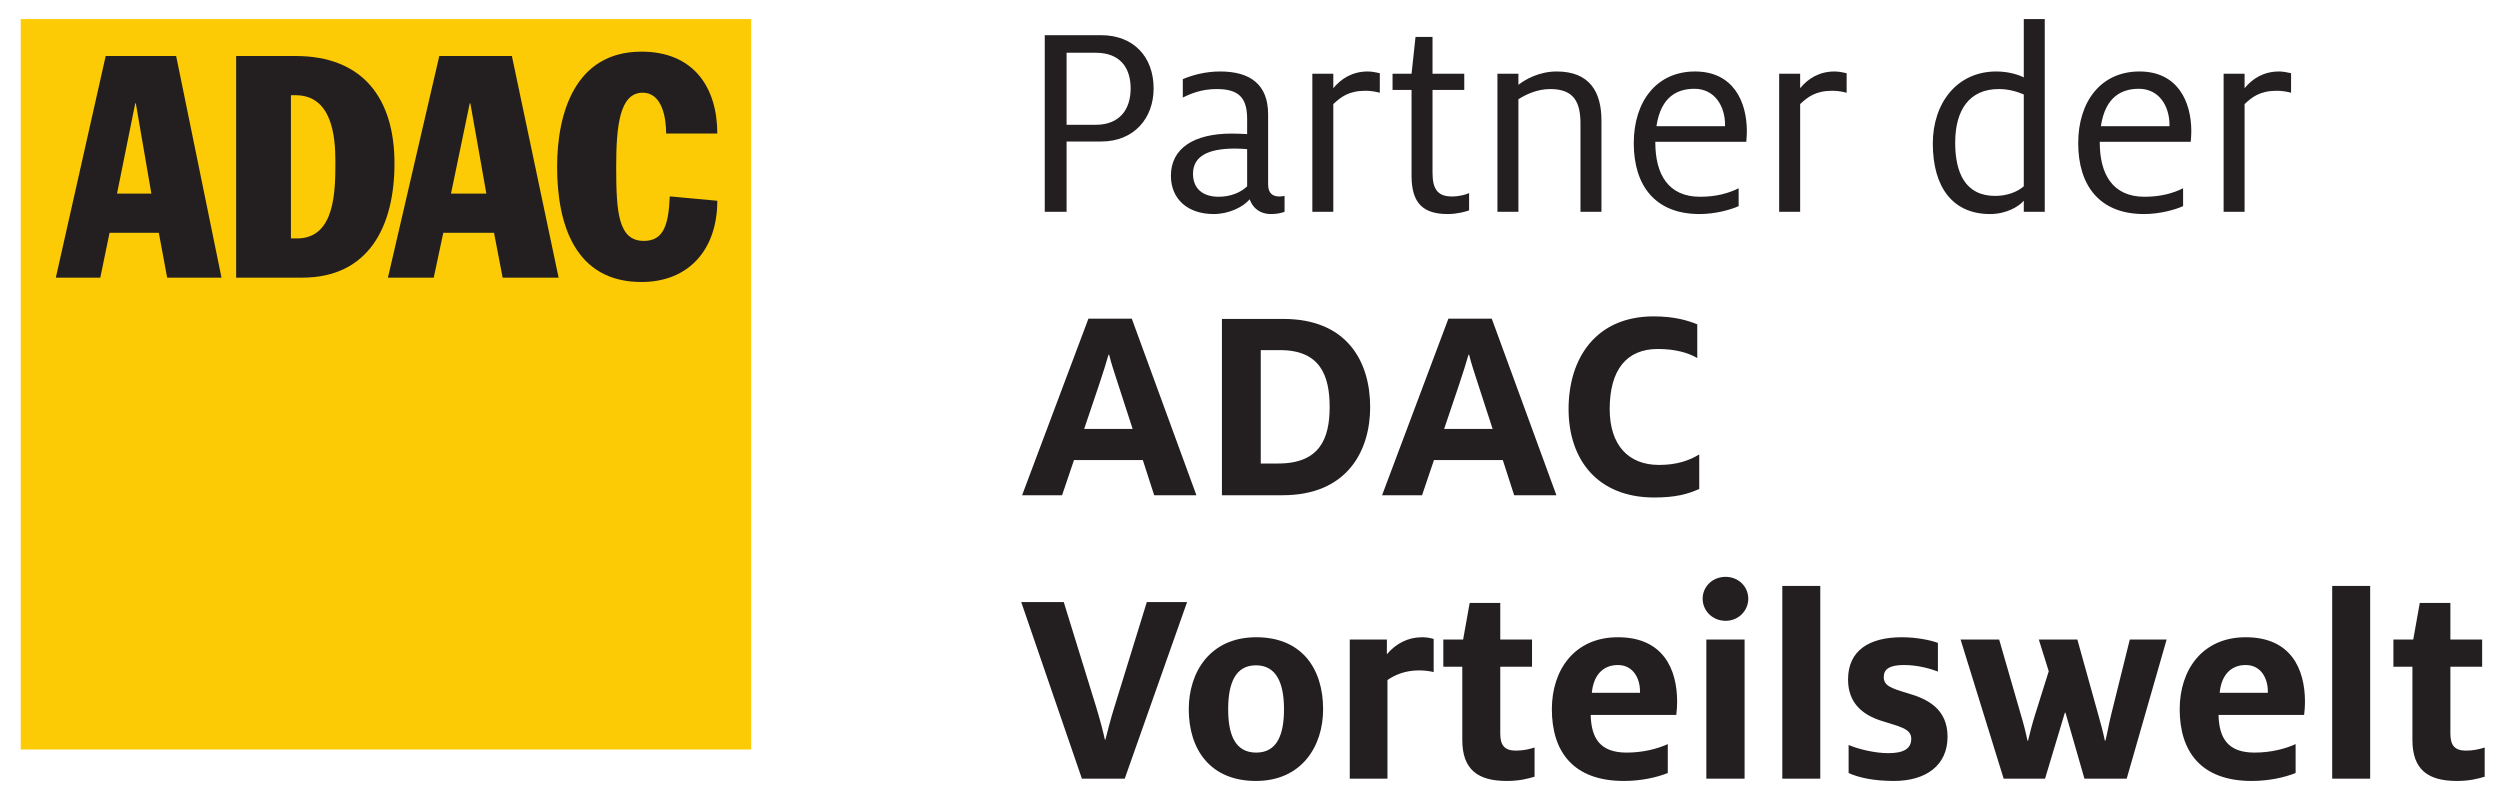
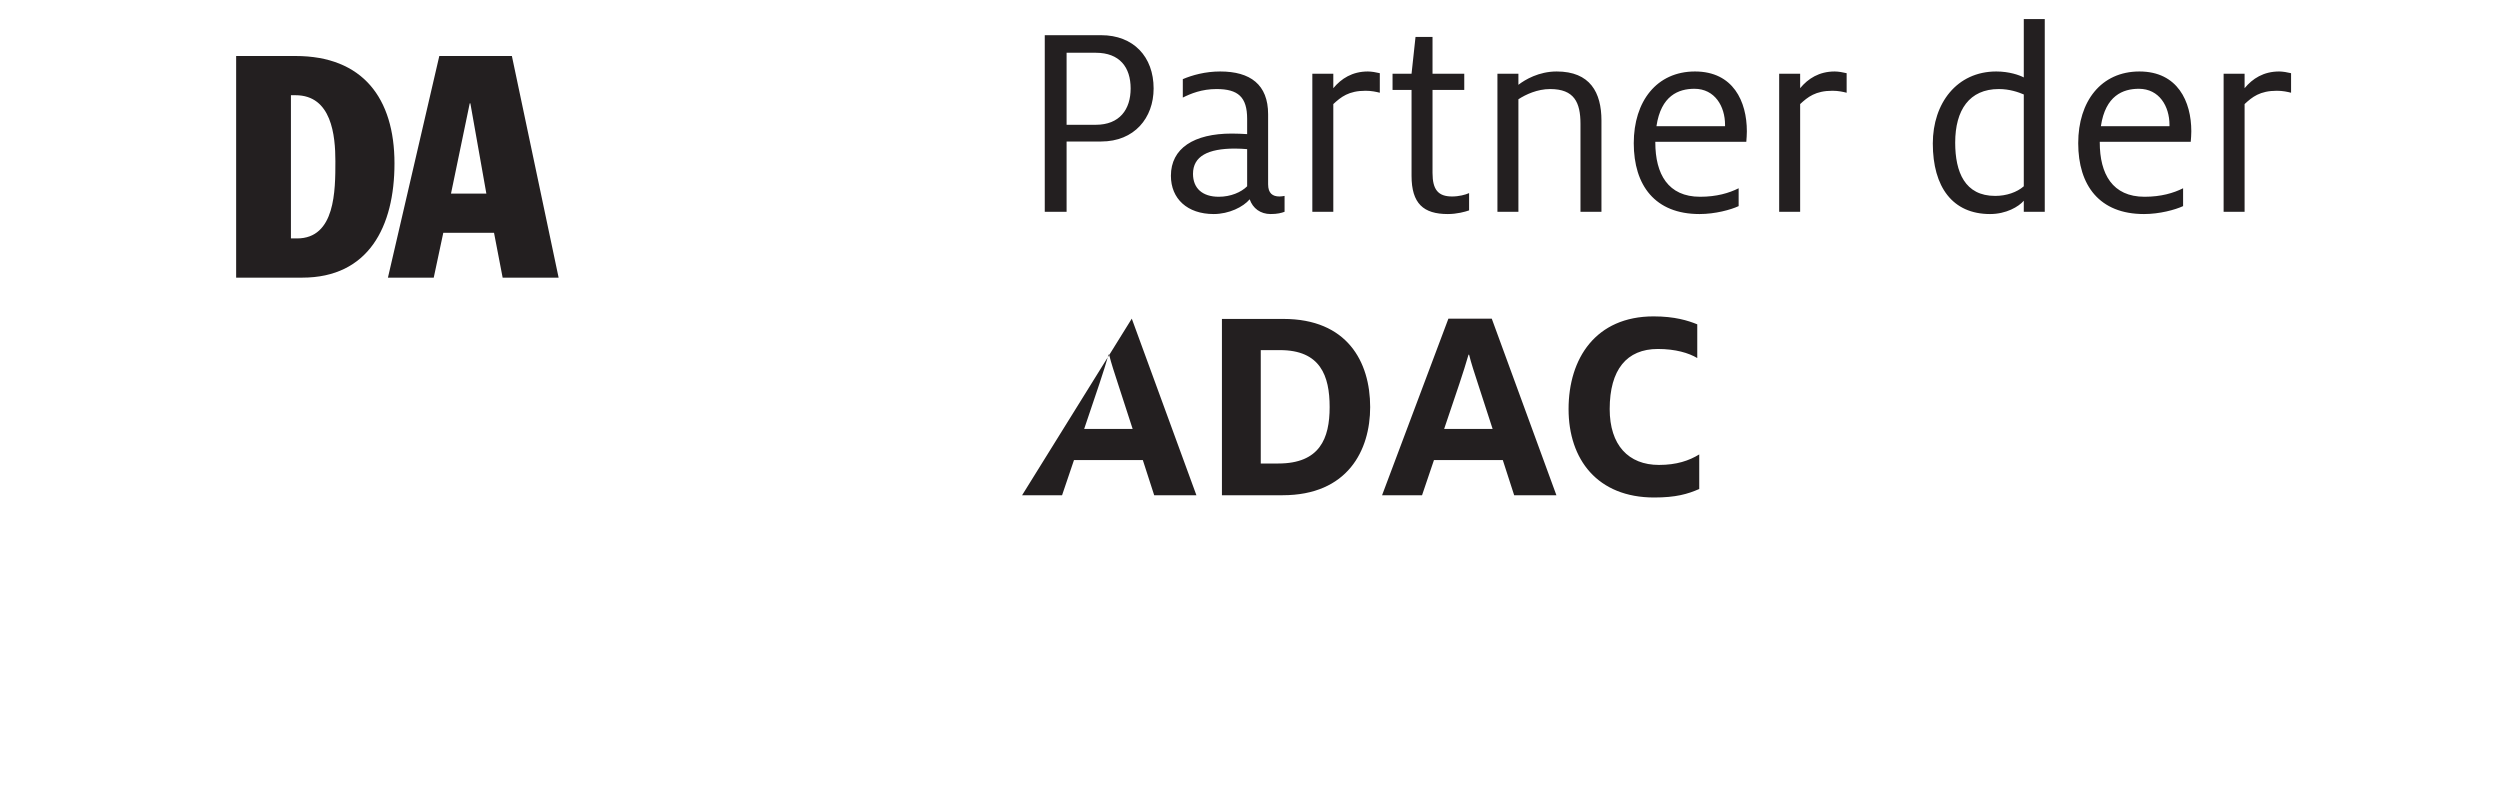
<svg xmlns="http://www.w3.org/2000/svg" width="100" viewBox="0 0 105 32" fill="none">
-   <path d="M45.44 31.905H47.238L49.857 24.488H48.166L46.809 28.881C46.654 29.369 46.499 29.976 46.428 30.262H46.404C46.345 29.976 46.19 29.381 46.035 28.881L44.678 24.488H42.892L45.44 31.905ZM52.749 32C54.666 32 55.571 30.548 55.571 28.988C55.571 27.286 54.678 25.964 52.761 25.964C50.833 25.964 49.928 27.417 49.928 28.988C49.928 30.679 50.833 32 52.749 32ZM52.761 30.809C51.869 30.809 51.583 30.048 51.583 28.988C51.583 27.928 51.869 27.143 52.749 27.143C53.631 27.143 53.928 27.928 53.928 28.988C53.928 30.048 53.642 30.809 52.761 30.809ZM56.69 31.905H58.273V27.762C58.583 27.548 59.011 27.357 59.595 27.357C59.869 27.357 60.071 27.393 60.214 27.428V26.036C60.095 26 59.928 25.964 59.726 25.964C59.142 25.964 58.63 26.226 58.249 26.678V26.059H56.69V31.905ZM63.285 32C63.821 32 64.166 31.905 64.452 31.821V30.595C64.226 30.667 63.976 30.726 63.666 30.726C63.202 30.726 63.011 30.512 63.011 30.012V27.202H64.345V26.059H63.011V24.524H61.726L61.452 26.059H60.619V27.202H61.416V30.274C61.416 31.536 62.083 32 63.285 32ZM68.202 32C68.916 32 69.571 31.857 70.047 31.667V30.452C69.63 30.643 69.023 30.809 68.321 30.809C67.19 30.809 66.833 30.191 66.809 29.226H70.404C70.428 29.059 70.44 28.821 70.44 28.678C70.44 27.274 69.833 25.964 67.952 25.964C66.13 25.964 65.178 27.333 65.178 28.988C65.178 30.762 66.071 32 68.202 32ZM66.857 28.298C66.928 27.548 67.333 27.131 67.952 27.131C68.583 27.131 68.88 27.678 68.88 28.238V28.298H66.857ZM72.476 25.274C73.023 25.274 73.428 24.845 73.428 24.345C73.428 23.845 73.023 23.428 72.476 23.428C71.916 23.428 71.511 23.845 71.511 24.345C71.511 24.845 71.916 25.274 72.476 25.274ZM71.666 31.905H73.273V26.059H71.666V31.905ZM74.857 31.905H76.452V23.81H74.857V31.905ZM79.547 32C80.892 32 81.797 31.345 81.797 30.143C81.797 28.976 80.963 28.559 80.142 28.321C79.38 28.095 79.118 27.988 79.118 27.631C79.118 27.309 79.356 27.131 79.963 27.131C80.535 27.131 81.047 27.274 81.392 27.405V26.202C81.083 26.083 80.475 25.964 79.88 25.964C78.535 25.964 77.618 26.5 77.618 27.738C77.618 28.726 78.225 29.214 78.987 29.464C79.749 29.714 80.273 29.786 80.273 30.226C80.273 30.631 79.975 30.833 79.309 30.833C78.749 30.833 78.059 30.667 77.642 30.488V31.667C78.082 31.869 78.725 32 79.547 32ZM84.154 31.905H85.892L86.725 29.131H86.749L87.547 31.905H89.321L90.999 26.059H89.452L88.678 29.178C88.571 29.607 88.511 29.976 88.428 30.309H88.404C88.345 30.012 88.249 29.643 88.13 29.226L87.249 26.059H85.63L86.047 27.393L85.475 29.214C85.344 29.631 85.261 29.964 85.178 30.309H85.154C85.094 30.012 84.999 29.619 84.868 29.19L83.964 26.059H82.344L84.154 31.905ZM94.571 32C95.285 32 95.94 31.857 96.416 31.667V30.452C95.999 30.643 95.392 30.809 94.69 30.809C93.559 30.809 93.202 30.191 93.178 29.226H96.773C96.797 29.059 96.809 28.821 96.809 28.678C96.809 27.274 96.202 25.964 94.321 25.964C92.499 25.964 91.547 27.333 91.547 28.988C91.547 30.762 92.44 32 94.571 32ZM93.226 28.298C93.297 27.548 93.702 27.131 94.321 27.131C94.952 27.131 95.249 27.678 95.249 28.238V28.298H93.226ZM97.952 31.905H99.547V23.81H97.952V31.905ZM103.19 32C103.726 32 104.071 31.905 104.357 31.821V30.595C104.13 30.667 103.88 30.726 103.571 30.726C103.107 30.726 102.916 30.512 102.916 30.012V27.202H104.25V26.059H102.916V24.524H101.63L101.357 26.059H100.523V27.202H101.321V30.274C101.321 31.536 101.988 32 103.19 32Z" fill="#231F20" />
-   <path d="M45.535 17.215L46.178 15.309C46.321 14.881 46.464 14.429 46.559 14.095H46.583C46.666 14.44 46.809 14.869 46.952 15.309L47.571 17.215H45.535ZM42.928 20H44.607L45.107 18.524H47.999L48.476 20H50.249L47.535 12.583H45.714L42.928 20ZM51.321 20H53.868C56.606 20 57.547 18.108 57.547 16.298C57.547 14.381 56.571 12.595 53.904 12.595H51.321V20ZM52.952 18.667V13.905H53.761C55.452 13.905 55.845 14.976 55.845 16.298C55.845 17.619 55.428 18.667 53.69 18.667H52.952ZM60.654 17.215L61.297 15.309C61.44 14.881 61.583 14.429 61.678 14.095H61.702C61.785 14.44 61.928 14.869 62.071 15.309L62.69 17.215H60.654ZM58.047 20H59.726L60.226 18.524H63.118L63.595 20H65.369L62.654 12.583H60.833L58.047 20ZM69.476 20.095C70.38 20.095 70.88 19.952 71.368 19.738V18.286C70.94 18.548 70.416 18.727 69.678 18.727C68.392 18.727 67.607 17.893 67.607 16.381C67.607 14.726 68.321 13.857 69.63 13.857C70.368 13.857 70.928 14.024 71.285 14.238V12.822C70.904 12.667 70.345 12.488 69.452 12.488C67.023 12.488 65.88 14.25 65.88 16.381C65.88 18.5 67.095 20.095 69.476 20.095Z" fill="#231F20" />
+   <path d="M45.535 17.215L46.178 15.309C46.321 14.881 46.464 14.429 46.559 14.095H46.583C46.666 14.44 46.809 14.869 46.952 15.309L47.571 17.215H45.535ZM42.928 20H44.607L45.107 18.524H47.999L48.476 20H50.249L47.535 12.583L42.928 20ZM51.321 20H53.868C56.606 20 57.547 18.108 57.547 16.298C57.547 14.381 56.571 12.595 53.904 12.595H51.321V20ZM52.952 18.667V13.905H53.761C55.452 13.905 55.845 14.976 55.845 16.298C55.845 17.619 55.428 18.667 53.69 18.667H52.952ZM60.654 17.215L61.297 15.309C61.44 14.881 61.583 14.429 61.678 14.095H61.702C61.785 14.44 61.928 14.869 62.071 15.309L62.69 17.215H60.654ZM58.047 20H59.726L60.226 18.524H63.118L63.595 20H65.369L62.654 12.583H60.833L58.047 20ZM69.476 20.095C70.38 20.095 70.88 19.952 71.368 19.738V18.286C70.94 18.548 70.416 18.727 69.678 18.727C68.392 18.727 67.607 17.893 67.607 16.381C67.607 14.726 68.321 13.857 69.63 13.857C70.368 13.857 70.928 14.024 71.285 14.238V12.822C70.904 12.667 70.345 12.488 69.452 12.488C67.023 12.488 65.88 14.25 65.88 16.381C65.88 18.5 67.095 20.095 69.476 20.095Z" fill="#231F20" />
  <path d="M43.88 8.095H44.797V5.143H46.249C47.642 5.143 48.452 4.154 48.452 2.916C48.452 1.583 47.606 0.678 46.249 0.678H43.88V8.095ZM44.797 1.416H46.023C47.023 1.416 47.487 2.023 47.487 2.916C47.487 3.797 47.023 4.441 46.023 4.441H44.797V1.416ZM53.952 8.095V7.428C53.88 7.441 53.809 7.452 53.737 7.452C53.452 7.452 53.261 7.321 53.261 6.941V4C53.261 2.75 52.511 2.202 51.249 2.202C50.618 2.202 50.071 2.357 49.678 2.524V3.298C50.011 3.131 50.475 2.94 51.094 2.94C51.999 2.94 52.38 3.274 52.38 4.191V4.833C52.202 4.821 51.928 4.81 51.737 4.81C50.142 4.81 49.178 5.429 49.178 6.583C49.178 7.547 49.868 8.19 50.975 8.19C51.618 8.19 52.214 7.893 52.487 7.571C52.618 7.952 52.94 8.19 53.368 8.19C53.654 8.19 53.821 8.143 53.952 8.095ZM52.38 5.464V7.024C52.13 7.274 51.69 7.464 51.19 7.464C50.499 7.464 50.106 7.107 50.106 6.5C50.106 5.762 50.737 5.44 51.868 5.44C52.023 5.44 52.261 5.452 52.38 5.464ZM55.118 8.095H55.999V3.571C56.321 3.274 56.642 3.012 57.356 3.012C57.606 3.012 57.809 3.059 57.952 3.095V2.274C57.809 2.238 57.595 2.202 57.452 2.202C56.797 2.202 56.333 2.5 55.999 2.904V2.297H55.118V8.095ZM58.487 2.976H59.285V6.583C59.285 7.75 59.785 8.19 60.809 8.19C61.19 8.19 61.535 8.095 61.702 8.036V7.31C61.547 7.381 61.273 7.452 60.987 7.452C60.404 7.452 60.166 7.167 60.166 6.464V2.976H61.499V2.297H60.166V0.75H59.452L59.285 2.297H58.487V2.976ZM62.892 8.095H63.773V3.369C64.082 3.167 64.571 2.94 65.106 2.94C66.118 2.94 66.38 3.5 66.38 4.404V8.095H67.261V4.262C67.261 3.083 66.785 2.202 65.38 2.202C64.63 2.202 64.047 2.548 63.773 2.762V2.297H62.892V8.095ZM71.38 8.19C72.035 8.19 72.69 8.012 73.023 7.857V7.107C72.618 7.31 72.095 7.464 71.404 7.464C70.059 7.464 69.523 6.512 69.523 5.179V5.155H73.345C73.356 5.012 73.368 4.857 73.368 4.714C73.368 3.464 72.797 2.202 71.19 2.202C69.583 2.202 68.618 3.452 68.618 5.214C68.618 6.988 69.511 8.19 71.38 8.19ZM71.166 2.929C72.023 2.929 72.452 3.667 72.452 4.441V4.5H69.571C69.761 3.214 70.499 2.929 71.166 2.929ZM74.725 8.095H75.606V3.571C75.928 3.274 76.249 3.012 76.964 3.012C77.214 3.012 77.416 3.059 77.559 3.095V2.274C77.416 2.238 77.202 2.202 77.059 2.202C76.404 2.202 75.94 2.5 75.606 2.904V2.297H74.725V8.095ZM83.582 8.19C84.261 8.19 84.785 7.881 84.999 7.631V8.095H85.88V-1.71661e-05H84.999V2.452C84.82 2.357 84.392 2.202 83.844 2.202C82.19 2.202 81.178 3.535 81.178 5.226C81.178 7.059 82.011 8.19 83.582 8.19ZM83.797 7.428C82.523 7.428 82.118 6.428 82.118 5.19C82.118 3.821 82.713 2.94 83.951 2.94C84.404 2.94 84.773 3.071 84.999 3.167V7.024C84.713 7.274 84.273 7.428 83.797 7.428ZM90.047 8.19C90.702 8.19 91.356 8.012 91.69 7.857V7.107C91.285 7.31 90.761 7.464 90.071 7.464C88.725 7.464 88.19 6.512 88.19 5.179V5.155H92.011C92.023 5.012 92.035 4.857 92.035 4.714C92.035 3.464 91.463 2.202 89.856 2.202C88.249 2.202 87.285 3.452 87.285 5.214C87.285 6.988 88.178 8.19 90.047 8.19ZM89.832 2.929C90.69 2.929 91.118 3.667 91.118 4.441V4.5H88.237C88.428 3.214 89.166 2.929 89.832 2.929ZM93.392 8.095H94.273V3.571C94.594 3.274 94.915 3.012 95.63 3.012C95.88 3.012 96.082 3.059 96.225 3.095V2.274C96.082 2.238 95.868 2.202 95.725 2.202C95.07 2.202 94.606 2.5 94.273 2.904V2.297H93.392V8.095Z" fill="#231F20" />
-   <path d="M0.871 6.86646e-05H31.549V30.679H0.871V6.86646e-05Z" fill="#FCCB06" />
-   <path d="M5.68 3.539H5.705L6.357 7.331H4.915L5.68 3.539ZM2.345 10.861H4.213L4.601 8.978H6.67L7.021 10.861H9.303L7.398 1.552H4.439L2.345 10.861Z" fill="#231F20" />
  <path d="M12.219 3.199H12.411C13.933 3.199 14.086 4.899 14.086 5.971C14.086 7.2 14.086 9.214 12.475 9.214H12.219V3.199ZM9.918 10.861H12.693C15.481 10.861 16.568 8.717 16.568 6.063C16.568 3.33 15.238 1.552 12.411 1.552H9.918V10.861Z" fill="#231F20" />
  <path d="M19.729 3.539H19.755L20.427 7.331H18.942L19.729 3.539ZM16.293 10.861H18.217L18.618 8.978H20.749L21.111 10.861H23.462L21.499 1.552H18.451L16.293 10.861Z" fill="#231F20" />
-   <path d="M27.978 4.807C27.978 4.18 27.824 3.094 26.992 3.094C26.022 3.094 25.88 4.494 25.88 6.219C25.88 8.128 25.97 9.318 27.044 9.318C27.889 9.318 28.08 8.612 28.131 7.448L30.127 7.632C30.127 9.671 28.938 11.044 26.942 11.044C24.153 11.044 23.399 8.625 23.399 6.207C23.399 3.97 24.141 1.369 26.942 1.369C29.142 1.369 30.127 2.885 30.127 4.807H27.978Z" fill="#231F20" />
</svg>